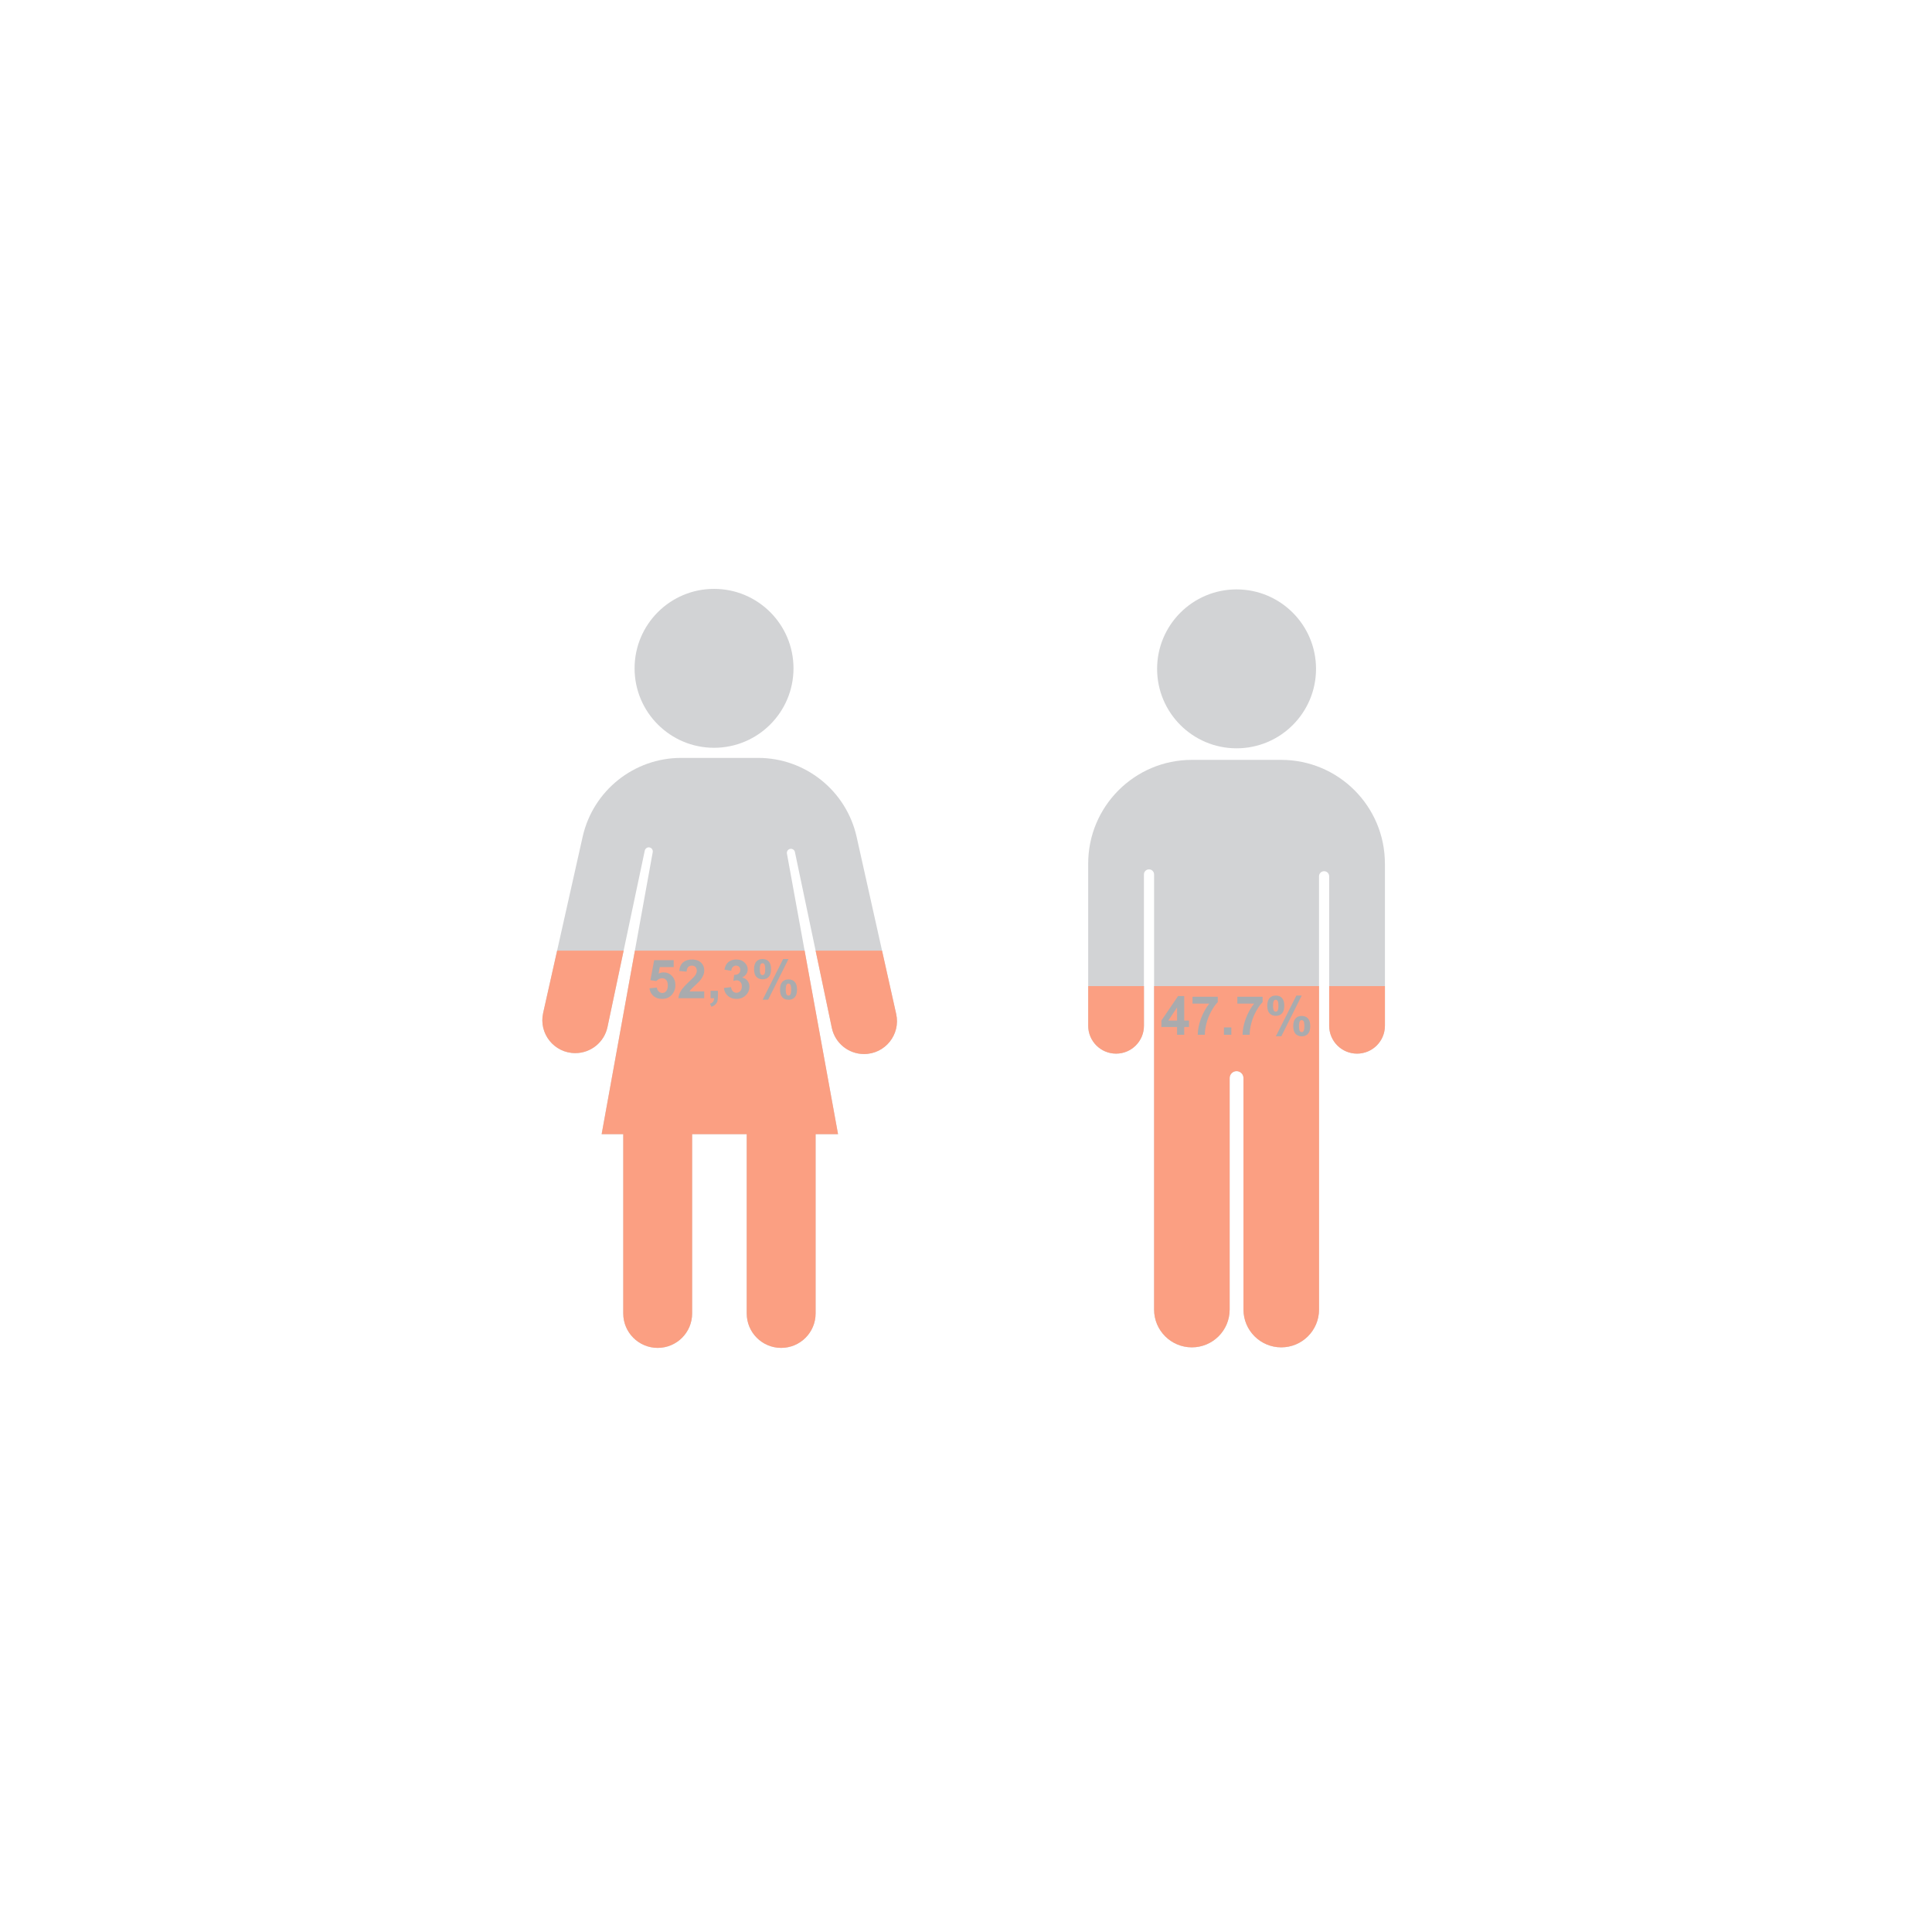
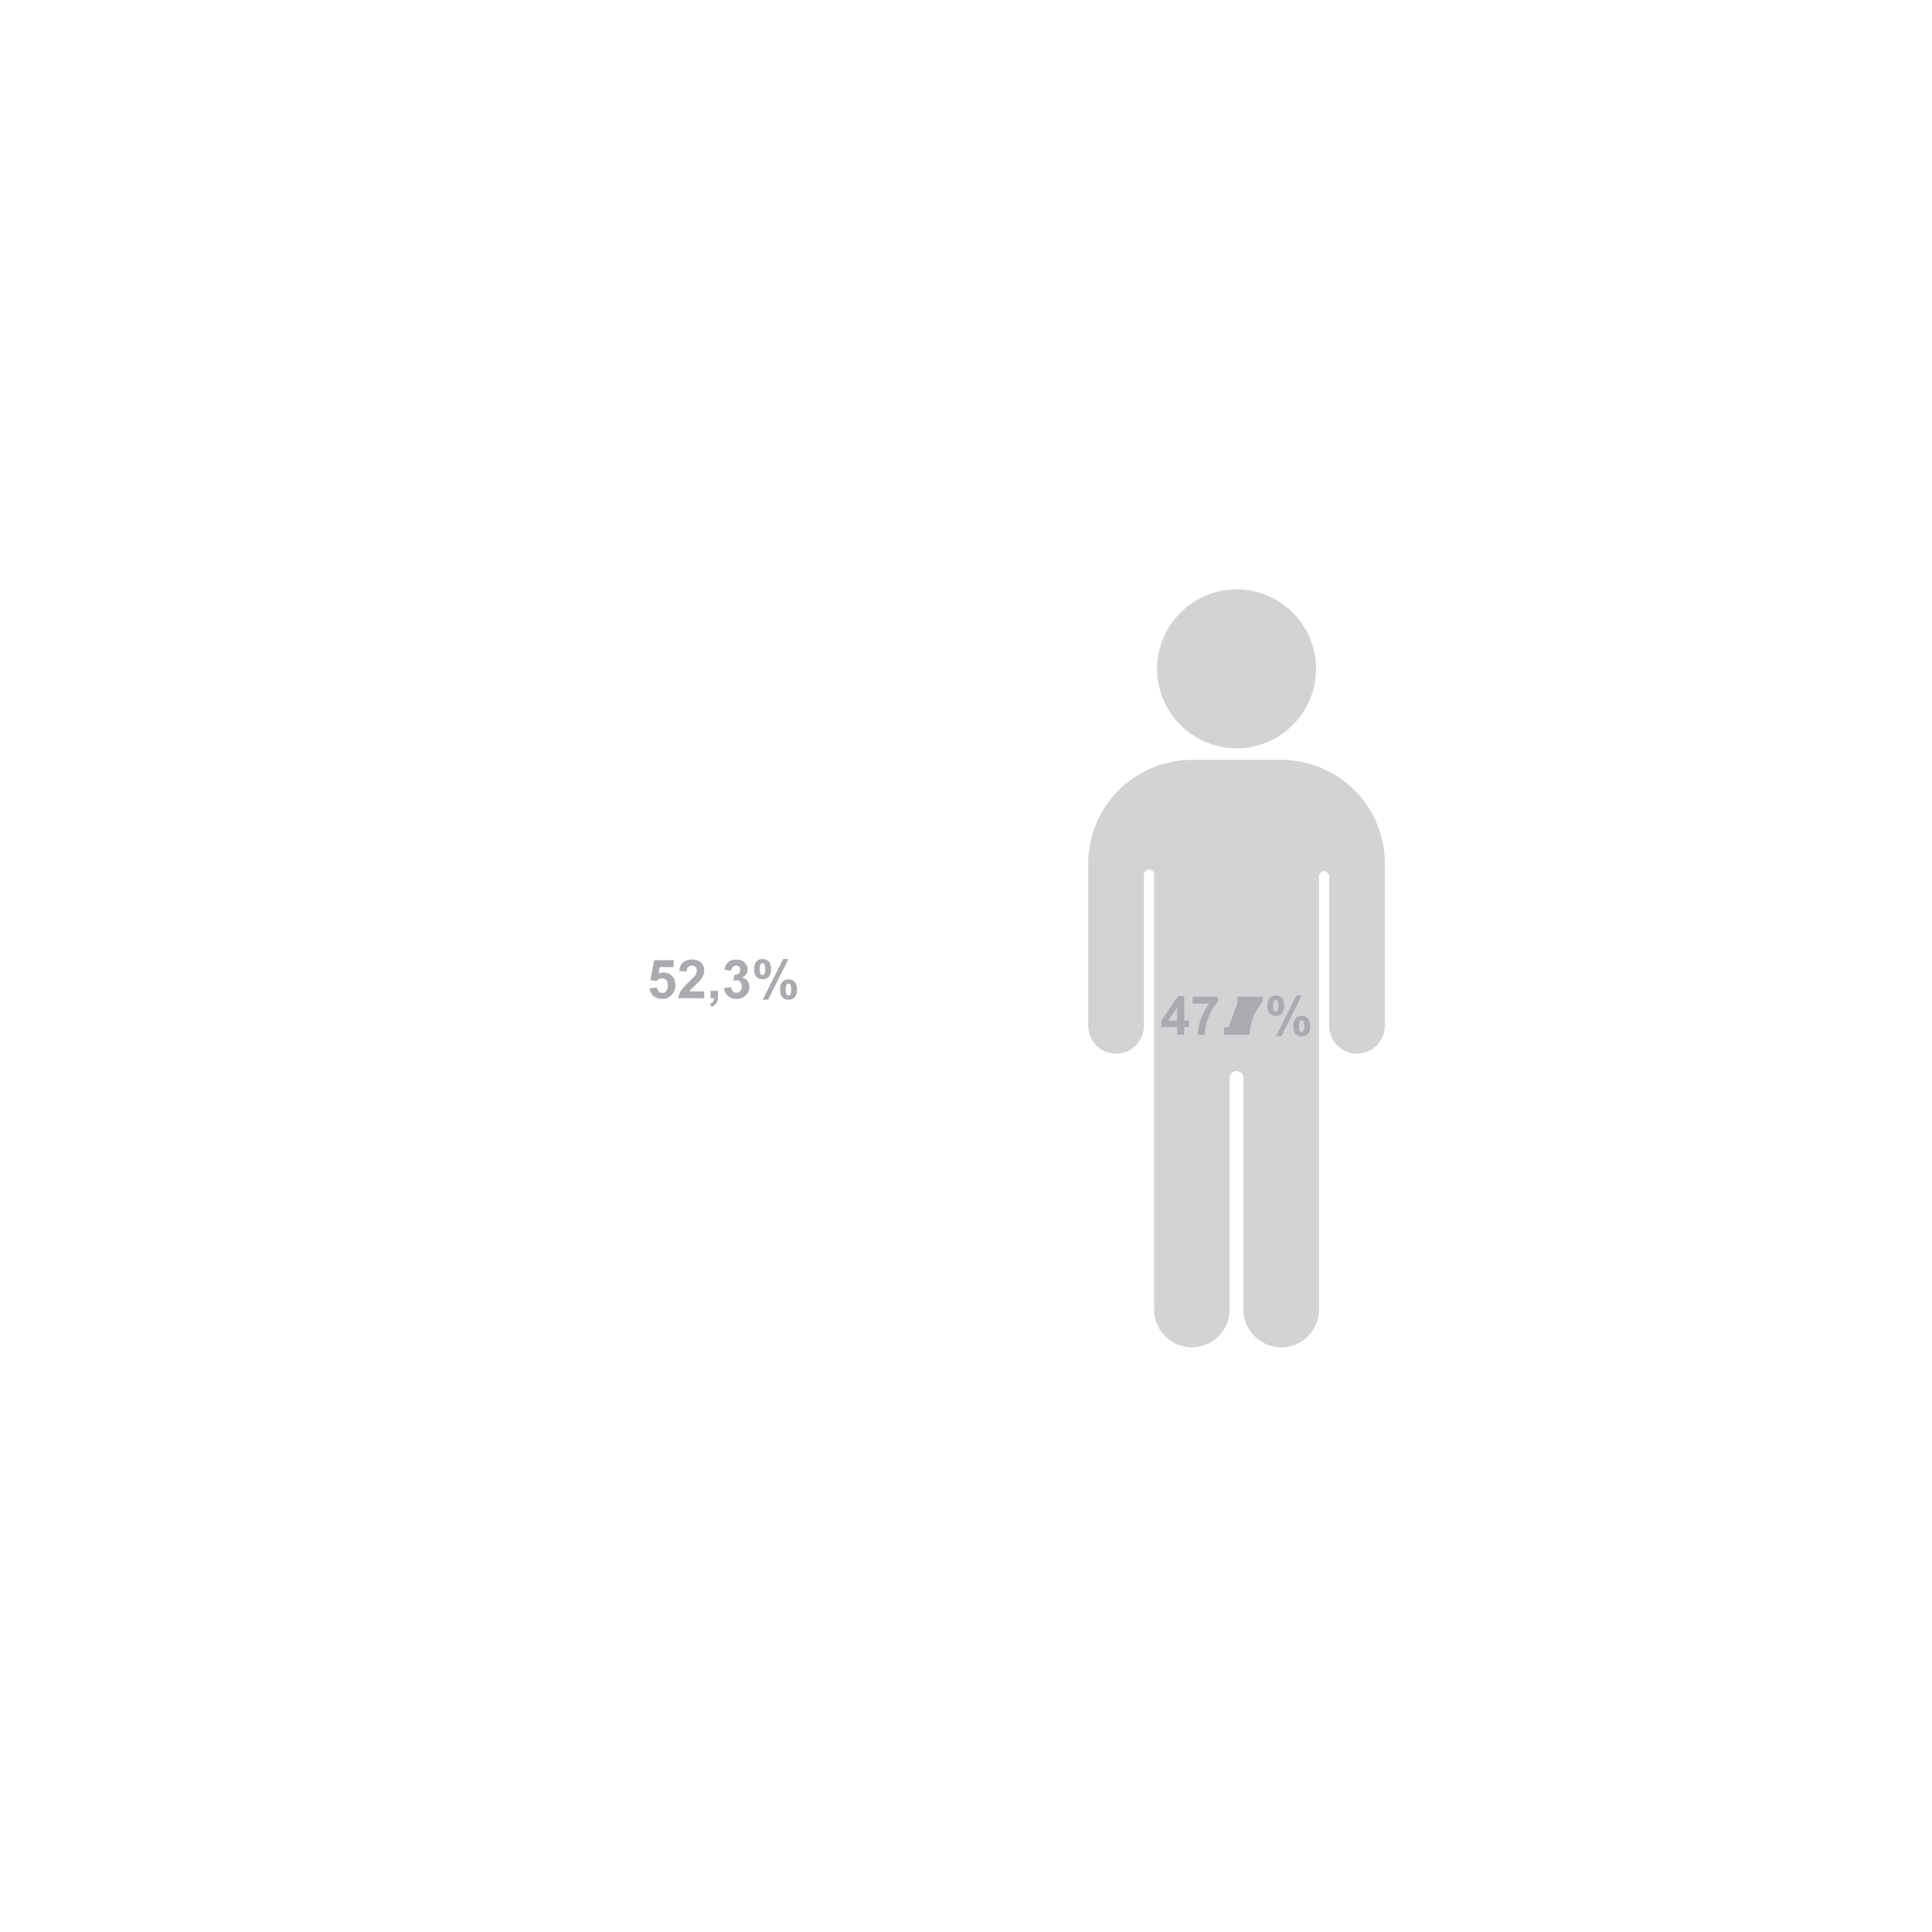
<svg xmlns="http://www.w3.org/2000/svg" xml:space="preserve" width="1.968in" height="1.968in" style="shape-rendering:geometricPrecision; text-rendering:geometricPrecision; image-rendering:optimizeQuality; fill-rule:evenodd; clip-rule:evenodd" viewBox="0 0 1968.5 1968.5">
  <defs>
    <style type="text/css">  .fil0 {fill:#D2D3D5;fill-rule:nonzero} .fil2 {fill:#A9ABAE;fill-rule:nonzero} .fil1 {fill:#FB9F82;fill-rule:nonzero}  </style>
  </defs>
  <g id="Layer_x0020_1">
    <g id="_579319616">
      <path class="fil0" d="M1411.09 879.91l0 165.24c0,15.69 -12.72,28.4 -28.41,28.4l0 0c-15.69,0 -28.39,-12.72 -28.39,-28.4l0 -152.32c0,-2.86 -2.31,-5.17 -5.17,-5.17l0 0c-2.85,0 -5.17,2.31 -5.17,5.17l0 441.49c0,21.26 -17.24,38.49 -38.49,38.49l0 0c-21.26,0 -38.5,-17.23 -38.5,-38.49l0 -235.89c0,-3.89 -3.15,-7.04 -7.04,-7.04l0 0c-3.89,0 -7.04,3.15 -7.04,7.04l0 235.89c0,21.26 -17.24,38.49 -38.5,38.49l0 0c-21.26,0 -38.49,-17.23 -38.49,-38.49l0 -443.37c0,-2.86 -2.31,-5.17 -5.17,-5.17l0 0c-2.85,0 -5.17,2.31 -5.17,5.17l0 154.2c0,15.69 -12.71,28.4 -28.39,28.4l0 0c-15.69,0 -28.41,-12.72 -28.41,-28.4l0 -165.24c0,-58.38 47.32,-105.69 105.69,-105.69l90.94 0c58.37,0 105.69,47.31 105.69,105.69zm-70.2 -198.42c0,44.72 -36.24,80.96 -80.96,80.96 -44.71,0 -80.96,-36.24 -80.96,-80.96 0,-44.7 36.25,-80.96 80.96,-80.96 44.72,0 80.96,36.26 80.96,80.96z" />
-       <path class="fil0" d="M808.49 680.96c0,44.7 -36.25,80.96 -80.96,80.96 -44.71,0 -80.96,-36.26 -80.96,-80.96 0,-44.72 36.25,-80.96 80.96,-80.96 44.71,0 80.96,36.24 80.96,80.96zm-2.6 183.89l0 0c1.95,0 3.64,1.37 4.04,3.28l37.61 179.17c3.26,15.53 16.96,26.66 32.83,26.66l0 0c21.48,0 37.43,-19.9 32.74,-40.86l-40.29 -180.39c-10.5,-47.04 -52.25,-80.5 -100.46,-80.5l-78.28 0c-48.01,0 -89.64,33.19 -100.34,79.99l-40.35 179.93c-4.7,20.97 11.25,40.89 32.74,40.89l0 0c15.86,0 29.55,-11.1 32.83,-26.61l38 -179.78c0.4,-1.91 2.09,-3.28 4.04,-3.28l0.01 0c2.57,0 4.52,2.32 4.06,4.85l-52.06 287.38 22.01 0 0 182.69c0,19.38 15.71,35.09 35.09,35.09l0 0c19.38,0 35.09,-15.71 35.09,-35.09l0 -182.69 55.63 0 0 182.69c0,19.38 15.71,35.09 35.09,35.09l0 0c19.38,0 35.09,-15.71 35.09,-35.09l0 -182.69 22.86 0 -52.06 -285.87c-0.46,-2.53 1.48,-4.85 4.06,-4.85z" />
-       <path class="fil1" d="M831.02 968.61l16.52 78.68c3.26,15.53 16.96,26.66 32.83,26.66l0 0c21.48,0 37.43,-19.9 32.74,-40.86l-14.4 -64.48 -67.69 0zm-263.37 0l-14.24 63.51c-4.7,20.97 11.25,40.89 32.74,40.89l0 0c15.86,0 29.55,-11.1 32.83,-26.61l16.44 -77.78 -67.77 0zm79.24 0l-33.87 186.96 22.01 0 0 182.69c0,19.38 15.71,35.09 35.09,35.09l0 0c19.38,0 35.09,-15.71 35.09,-35.09l0 -182.69 55.63 0 0 182.69c0,19.38 15.71,35.09 35.09,35.09l0 0c19.38,0 35.09,-15.71 35.09,-35.09l0 -182.69 22.86 0 -34.04 -186.96 -172.95 0z" />
-       <path class="fil1" d="M1411.09 1004.72l0 40.42c0,15.69 -12.72,28.4 -28.41,28.4l0 0c-15.69,0 -28.39,-12.72 -28.39,-28.4l0 -40.42 56.8 0zm-67.13 0l0 329.59c0,21.26 -17.24,38.49 -38.49,38.49l0 0c-21.26,0 -38.5,-17.23 -38.5,-38.49l0 -235.89c0,-3.89 -3.15,-7.04 -7.04,-7.04l0 0c-3.89,0 -7.04,3.15 -7.04,7.04l0 235.89c0,21.26 -17.24,38.49 -38.5,38.49l0 0c-21.26,0 -38.49,-17.23 -38.49,-38.49l0 -329.59 168.06 0zm-178.39 0l0 40.42c0,15.69 -12.71,28.4 -28.39,28.4l0 0c-15.69,0 -28.41,-12.72 -28.41,-28.4l0 -40.42 56.8 0z" />
      <path class="fil2" d="M661.78 1007l7.5 -0.78c0.22,1.7 0.85,3.05 1.9,4.04 1.06,1 2.28,1.49 3.65,1.49 1.57,0 2.9,-0.64 3.99,-1.93 1.09,-1.29 1.63,-3.22 1.63,-5.81 0,-2.43 -0.54,-4.24 -1.63,-5.46 -1.07,-1.22 -2.48,-1.82 -4.22,-1.82 -2.16,0 -4.11,0.95 -5.82,2.85l-6.08 -0.88 3.83 -20.37 19.88 0 0 7.01 -14.17 0 -1.19 6.67c1.67,-0.83 3.39,-1.25 5.14,-1.25 3.34,0 6.17,1.21 8.49,3.65 2.33,2.43 3.48,5.59 3.48,9.48 0,3.24 -0.94,6.13 -2.81,8.67 -2.56,3.47 -6.09,5.2 -10.62,5.2 -3.63,0 -6.58,-0.98 -8.87,-2.92 -2.29,-1.95 -3.65,-4.56 -4.1,-7.86zm55.76 3.11l0 6.95 -26.34 0c0.28,-2.65 1.14,-5.15 2.56,-7.51 1.43,-2.36 4.24,-5.5 8.44,-9.42 3.39,-3.16 5.46,-5.3 6.22,-6.43 1.03,-1.55 1.55,-3.09 1.55,-4.61 0,-1.68 -0.44,-2.96 -1.35,-3.87 -0.89,-0.9 -2.13,-1.35 -3.71,-1.35 -1.57,0 -2.81,0.48 -3.74,1.43 -0.92,0.94 -1.45,2.51 -1.6,4.71l-7.5 -0.75c0.45,-4.15 1.85,-7.12 4.2,-8.93 2.35,-1.8 5.3,-2.7 8.83,-2.7 3.87,0 6.91,1.05 9.13,3.14 2.21,2.09 3.31,4.69 3.31,7.8 0,1.77 -0.32,3.45 -0.95,5.06 -0.63,1.59 -1.63,3.27 -3.01,5.02 -0.91,1.17 -2.56,2.84 -4.93,5.02 -2.38,2.18 -3.89,3.62 -4.52,4.35 -0.64,0.71 -1.15,1.41 -1.54,2.09l14.95 0zm6.47 -0.55l7.5 0 0 5.38c0,2.17 -0.19,3.9 -0.56,5.15 -0.37,1.26 -1.09,2.39 -2.13,3.39 -1.04,1 -2.36,1.78 -3.96,2.35l-1.46 -3.12c1.5,-0.5 2.57,-1.19 3.21,-2.06 0.63,-0.87 0.97,-2.06 1,-3.58l-3.61 0 0 -7.5zm13.57 -2.89l7.28 -0.88c0.23,1.86 0.85,3.28 1.86,4.27 1.01,0.98 2.24,1.48 3.67,1.48 1.54,0 2.84,-0.59 3.9,-1.77 1.05,-1.18 1.58,-2.76 1.58,-4.77 0,-1.89 -0.5,-3.4 -1.52,-4.5 -1.01,-1.11 -2.24,-1.66 -3.7,-1.66 -0.96,0 -2.1,0.19 -3.43,0.57l0.83 -6.1c2.03,0.06 3.57,-0.39 4.64,-1.33 1.07,-0.93 1.59,-2.18 1.59,-3.74 0,-1.32 -0.39,-2.37 -1.18,-3.17 -0.78,-0.78 -1.82,-1.18 -3.13,-1.18 -1.29,0 -2.38,0.45 -3.29,1.34 -0.91,0.89 -1.46,2.2 -1.66,3.92l-6.9 -1.18c0.48,-2.39 1.2,-4.3 2.18,-5.73 0.97,-1.42 2.33,-2.54 4.06,-3.37 1.73,-0.81 3.69,-1.22 5.84,-1.22 3.69,0 6.65,1.18 8.87,3.54 1.83,1.93 2.76,4.13 2.76,6.56 0,3.45 -1.88,6.22 -5.65,8.27 2.24,0.48 4.04,1.56 5.39,3.24 1.34,1.68 2.02,3.71 2.02,6.08 0,3.44 -1.26,6.38 -3.77,8.81 -2.51,2.43 -5.63,3.64 -9.37,3.64 -3.54,0 -6.48,-1.02 -8.81,-3.07 -2.33,-2.05 -3.69,-4.72 -4.06,-8.04zm30.73 -19.2c0,-3.5 0.78,-6.09 2.32,-7.78 1.54,-1.69 3.63,-2.54 6.27,-2.54 2.73,0 4.86,0.84 6.41,2.52 1.54,1.68 2.31,4.28 2.31,7.8 0,3.51 -0.77,6.1 -2.31,7.79 -1.54,1.69 -3.64,2.54 -6.28,2.54 -2.73,0 -4.85,-0.84 -6.4,-2.52 -1.54,-1.68 -2.32,-4.28 -2.32,-7.81zm5.86 0c0,2.53 0.3,4.23 0.89,5.09 0.45,0.64 1.07,0.96 1.85,0.96 0.8,0 1.43,-0.32 1.88,-0.96 0.57,-0.87 0.86,-2.56 0.86,-5.09 0,-2.53 -0.28,-4.22 -0.86,-5.06 -0.45,-0.66 -1.08,-0.99 -1.88,-0.99 -0.78,0 -1.41,0.32 -1.85,0.96 -0.59,0.87 -0.89,2.56 -0.89,5.09zm8.46 31.14l-5.56 0 20.87 -41.46 5.44 0 -20.76 41.46zm12.13 -10.34c0,-3.52 0.78,-6.12 2.32,-7.81 1.54,-1.7 3.65,-2.55 6.33,-2.55 2.69,0 4.81,0.85 6.35,2.55 1.54,1.7 2.31,4.3 2.31,7.81 0,3.54 -0.77,6.15 -2.31,7.85 -1.54,1.7 -3.64,2.55 -6.28,2.55 -2.73,0 -4.85,-0.85 -6.4,-2.55 -1.54,-1.7 -2.32,-4.31 -2.32,-7.85zm5.86 0.02c0,2.56 0.29,4.26 0.88,5.11 0.45,0.67 1.07,1 1.85,1 0.8,0 1.43,-0.32 1.85,-0.97 0.59,-0.87 0.89,-2.58 0.89,-5.14 0,-2.56 -0.28,-4.28 -0.86,-5.14 -0.45,-0.65 -1.08,-0.97 -1.88,-0.97 -0.8,0 -1.43,0.32 -1.85,0.97 -0.59,0.87 -0.88,2.58 -0.88,5.14z" />
-       <path class="fil2" d="M1199.32 1054.31l0 -7.89 -15.99 0 0 -6.55 16.96 -24.94 6.31 0 0 24.92 4.87 0 0 6.57 -4.87 0 0 7.89 -7.28 0zm0 -14.46l0 -13.39 -8.96 13.39 8.96 0zm15.73 -17.31l0 -6.95 25.74 0 0 5.48c-2.13,2.09 -4.28,5.08 -6.48,8.99 -2.19,3.91 -3.87,8.06 -5.02,12.46 -1.15,4.4 -1.72,8.33 -1.7,11.8l-7.23 0c0.13,-5.43 1.24,-10.97 3.35,-16.62 2.12,-5.64 4.93,-10.7 8.46,-15.15l-17.12 0zm45.67 0l0 -6.95 25.74 0 0 5.48c-2.13,2.09 -4.28,5.08 -6.48,8.99 -2.19,3.91 -3.87,8.06 -5.02,12.46 -1.15,4.4 -1.72,8.33 -1.7,11.8l-7.23 0c0.13,-5.43 1.24,-10.97 3.35,-16.62 2.12,-5.64 4.93,-10.7 8.46,-15.15l-17.13 0zm-13.63 31.77l0 -7.5 7.5 0 0 7.5 -7.5 0zm44.14 -29.6c0,-3.5 0.78,-6.1 2.32,-7.79 1.54,-1.69 3.63,-2.54 6.27,-2.54 2.73,0 4.87,0.84 6.41,2.52 1.54,1.68 2.31,4.28 2.31,7.8 0,3.5 -0.77,6.1 -2.31,7.79 -1.54,1.69 -3.64,2.54 -6.28,2.54 -2.73,0 -4.85,-0.84 -6.4,-2.52 -1.54,-1.68 -2.32,-4.28 -2.32,-7.8zm5.86 0c0,2.53 0.29,4.22 0.89,5.09 0.44,0.64 1.07,0.96 1.85,0.96 0.8,0 1.43,-0.32 1.88,-0.96 0.57,-0.87 0.86,-2.57 0.86,-5.09 0,-2.53 -0.28,-4.22 -0.86,-5.07 -0.45,-0.66 -1.08,-0.98 -1.88,-0.98 -0.78,0 -1.41,0.32 -1.85,0.96 -0.59,0.87 -0.89,2.57 -0.89,5.09zm8.46 31.13l-5.56 0 20.87 -41.46 5.44 0 -20.76 41.46zm12.13 -10.34c0,-3.51 0.78,-6.11 2.32,-7.81 1.54,-1.7 3.65,-2.55 6.33,-2.55 2.69,0 4.81,0.85 6.35,2.55 1.54,1.7 2.31,4.3 2.31,7.81 0,3.54 -0.77,6.15 -2.31,7.85 -1.54,1.7 -3.64,2.55 -6.28,2.55 -2.73,0 -4.85,-0.85 -6.4,-2.55 -1.54,-1.7 -2.32,-4.31 -2.32,-7.85zm5.86 0.02c0,2.56 0.29,4.26 0.89,5.11 0.44,0.67 1.07,1 1.85,1 0.8,0 1.43,-0.32 1.85,-0.97 0.59,-0.87 0.89,-2.58 0.89,-5.14 0,-2.56 -0.28,-4.27 -0.86,-5.14 -0.45,-0.65 -1.08,-0.97 -1.88,-0.97 -0.8,0 -1.42,0.32 -1.85,0.97 -0.59,0.87 -0.89,2.58 -0.89,5.14z" />
+       <path class="fil2" d="M1199.32 1054.31l0 -7.89 -15.99 0 0 -6.55 16.96 -24.94 6.31 0 0 24.92 4.87 0 0 6.57 -4.87 0 0 7.89 -7.28 0zm0 -14.46l0 -13.39 -8.96 13.39 8.96 0zm15.73 -17.31l0 -6.95 25.74 0 0 5.48c-2.13,2.09 -4.28,5.08 -6.48,8.99 -2.19,3.91 -3.87,8.06 -5.02,12.46 -1.15,4.4 -1.72,8.33 -1.7,11.8l-7.23 0c0.13,-5.43 1.24,-10.97 3.35,-16.62 2.12,-5.64 4.93,-10.7 8.46,-15.15l-17.12 0zm45.67 0l0 -6.95 25.74 0 0 5.48c-2.13,2.09 -4.28,5.08 -6.48,8.99 -2.19,3.91 -3.87,8.06 -5.02,12.46 -1.15,4.4 -1.72,8.33 -1.7,11.8l-7.23 0l-17.13 0zm-13.63 31.77l0 -7.5 7.5 0 0 7.5 -7.5 0zm44.14 -29.6c0,-3.5 0.78,-6.1 2.32,-7.79 1.54,-1.69 3.63,-2.54 6.27,-2.54 2.73,0 4.87,0.84 6.41,2.52 1.54,1.68 2.31,4.28 2.31,7.8 0,3.5 -0.77,6.1 -2.31,7.79 -1.54,1.69 -3.64,2.54 -6.28,2.54 -2.73,0 -4.85,-0.84 -6.4,-2.52 -1.54,-1.68 -2.32,-4.28 -2.32,-7.8zm5.86 0c0,2.53 0.29,4.22 0.89,5.09 0.44,0.64 1.07,0.96 1.85,0.96 0.8,0 1.43,-0.32 1.88,-0.96 0.57,-0.87 0.86,-2.57 0.86,-5.09 0,-2.53 -0.28,-4.22 -0.86,-5.07 -0.45,-0.66 -1.08,-0.98 -1.88,-0.98 -0.78,0 -1.41,0.32 -1.85,0.96 -0.59,0.87 -0.89,2.57 -0.89,5.09zm8.46 31.13l-5.56 0 20.87 -41.46 5.44 0 -20.76 41.46zm12.13 -10.34c0,-3.51 0.78,-6.11 2.32,-7.81 1.54,-1.7 3.65,-2.55 6.33,-2.55 2.69,0 4.81,0.85 6.35,2.55 1.54,1.7 2.31,4.3 2.31,7.81 0,3.54 -0.77,6.15 -2.31,7.85 -1.54,1.7 -3.64,2.55 -6.28,2.55 -2.73,0 -4.85,-0.85 -6.4,-2.55 -1.54,-1.7 -2.32,-4.31 -2.32,-7.85zm5.86 0.02c0,2.56 0.29,4.26 0.89,5.11 0.44,0.67 1.07,1 1.85,1 0.8,0 1.43,-0.32 1.85,-0.97 0.59,-0.87 0.89,-2.58 0.89,-5.14 0,-2.56 -0.28,-4.27 -0.86,-5.14 -0.45,-0.65 -1.08,-0.97 -1.88,-0.97 -0.8,0 -1.42,0.32 -1.85,0.97 -0.59,0.87 -0.89,2.58 -0.89,5.14z" />
    </g>
  </g>
</svg>